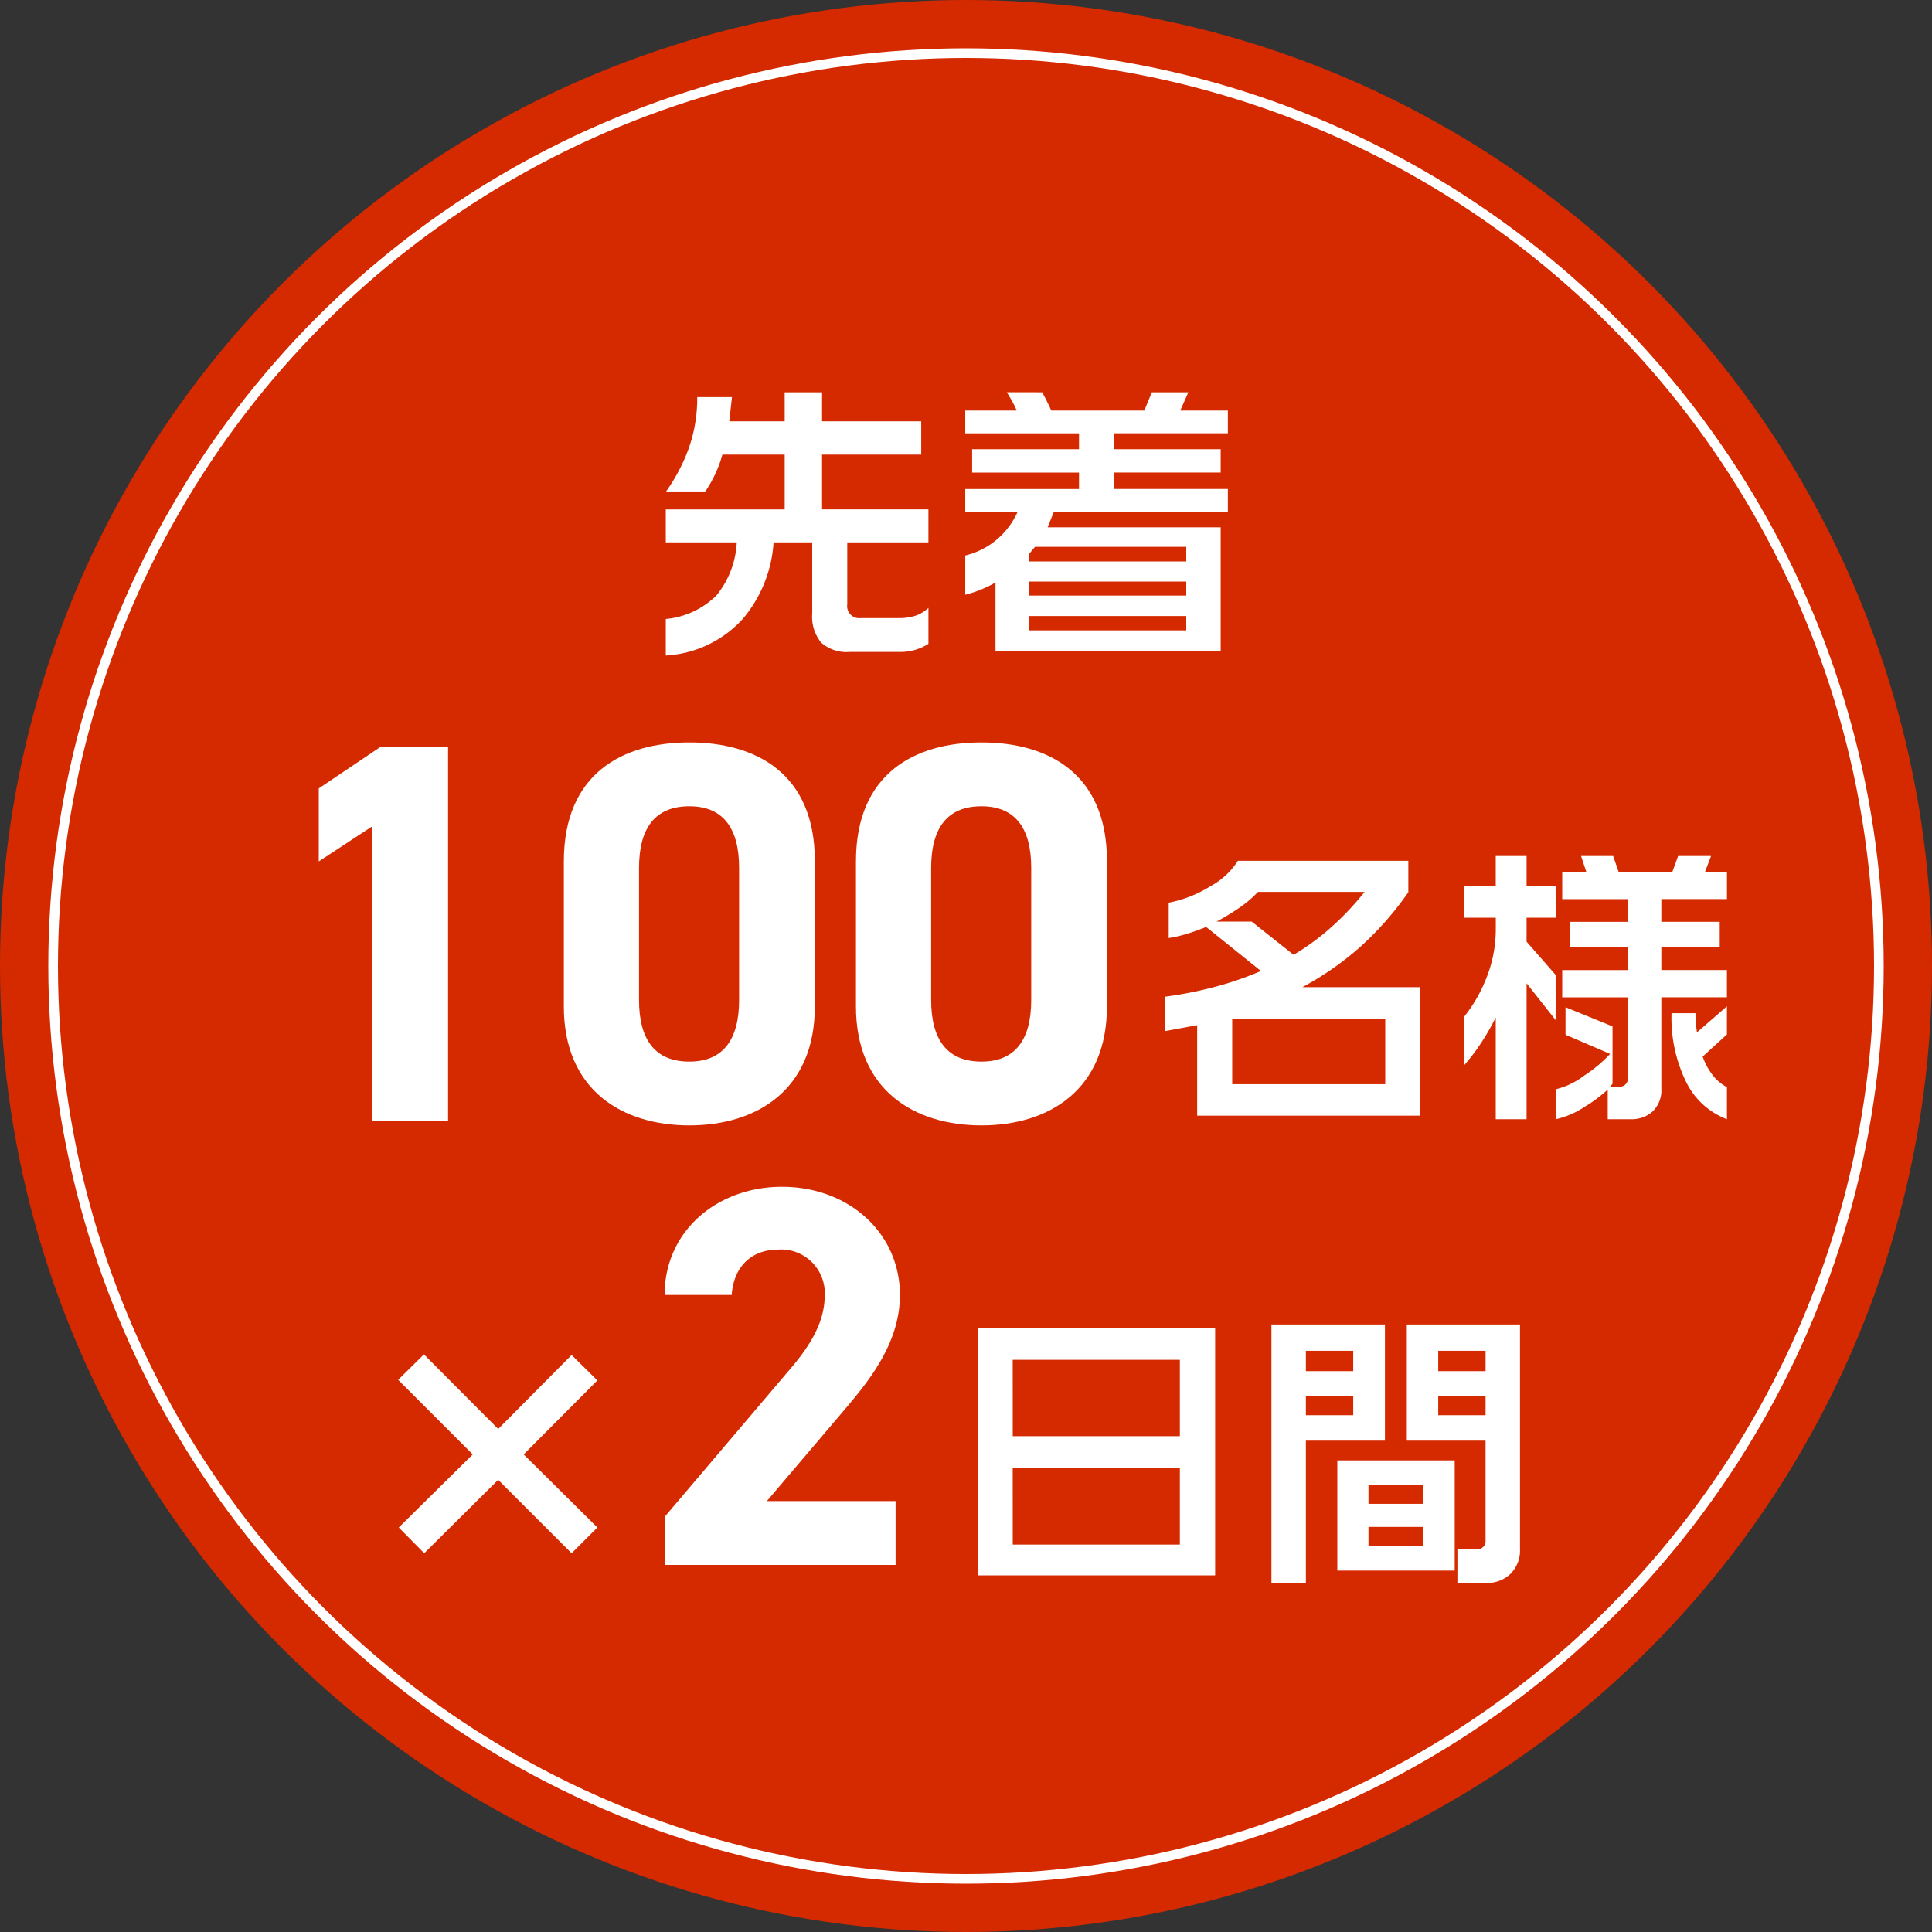
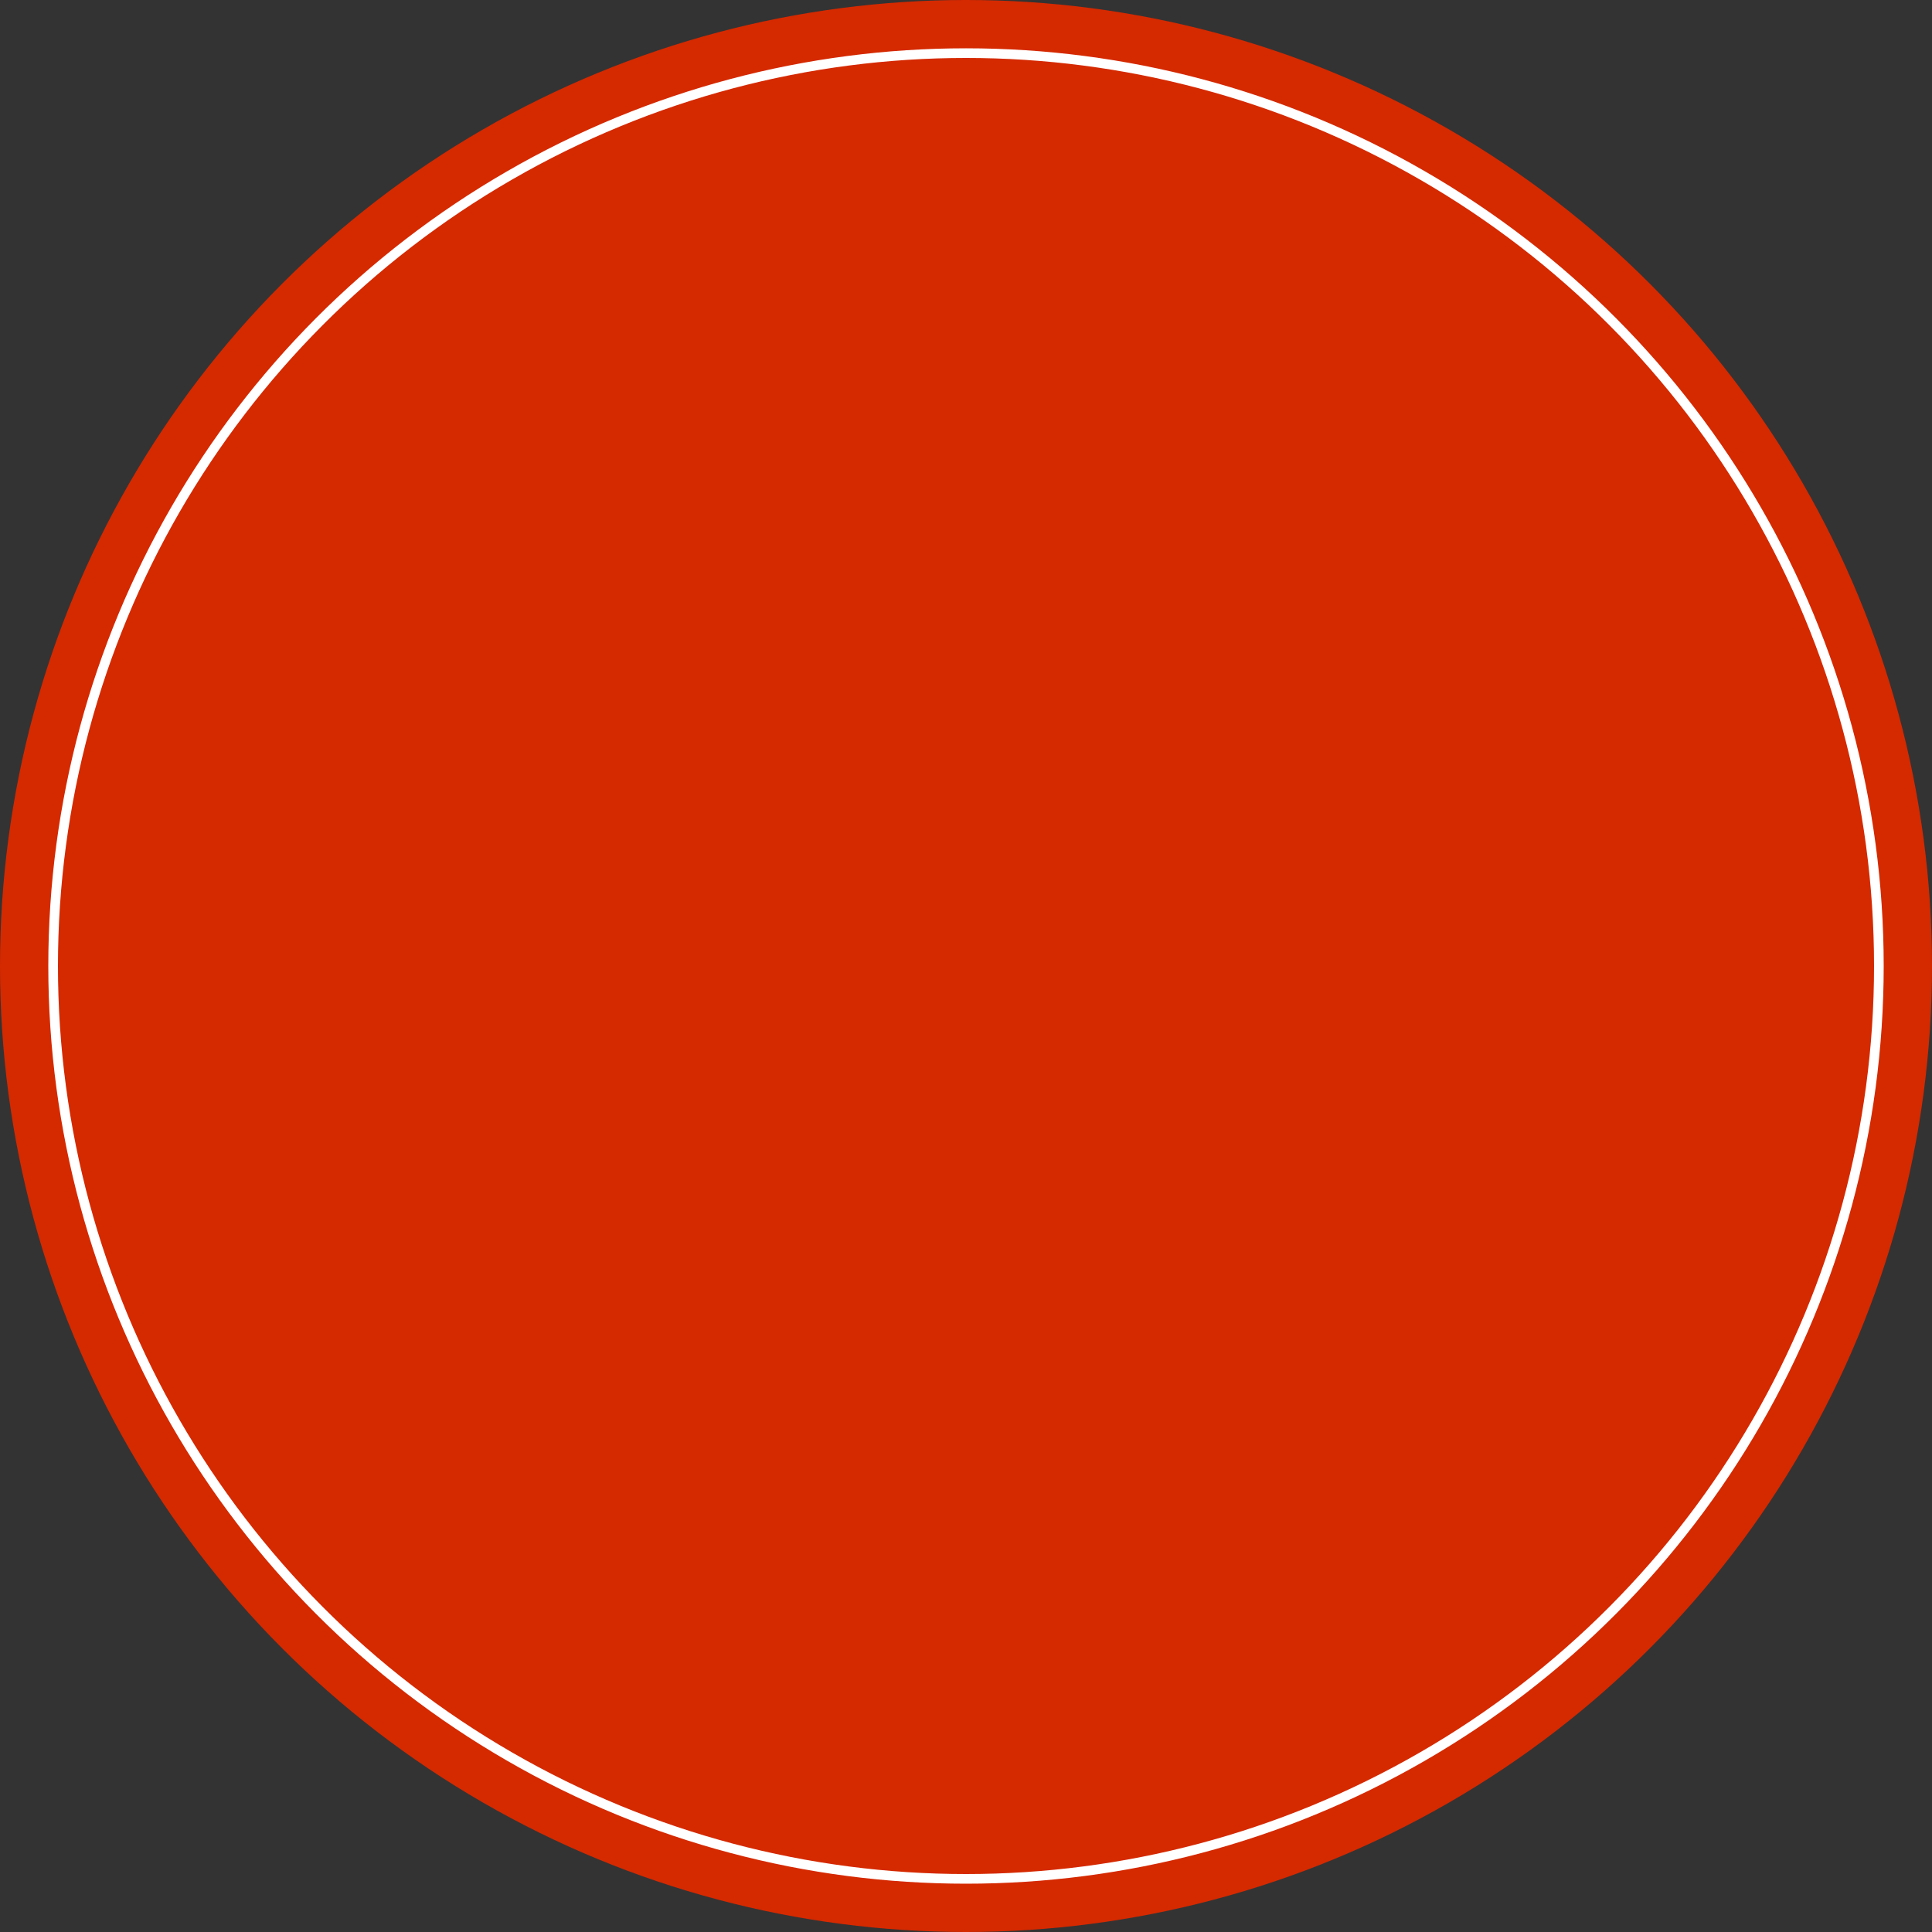
<svg xmlns="http://www.w3.org/2000/svg" width="200" height="200" viewBox="0 0 200 200">
  <rect x="0" y="0" width="200" height="200" fill="#333333" stroke="none" />
  <g id="グループ_293" data-name="グループ 293" transform="translate(1243 -3083)">
    <circle id="楕円形_8" data-name="楕円形 8" cx="100" cy="100" r="100" transform="translate(-1243 3083)" fill="#d52900" />
-     <path id="パス_1442" data-name="パス 1442" d="M-22.227-24.893l-.279,2.511h5.735v-3.007H-12.9v3.007H-2.635v3.441H-12.9v5.673H-1.891v3.41h-8.4v6.417A1.247,1.247,0,0,0-8.9-2.015H-4.96a5.564,5.564,0,0,0,1.69-.233,3.764,3.764,0,0,0,1.38-.822V.651A5.342,5.342,0,0,1-4.9,1.488h-5.146A3.945,3.945,0,0,1-12.989.527a4.243,4.243,0,0,1-.93-3.038V-9.858h-4a13.6,13.6,0,0,1-3.224,7.967A11.663,11.663,0,0,1-29.078,1.86V-1.922a8.549,8.549,0,0,0,5.239-2.433,9.4,9.4,0,0,0,2.108-5.5h-7.347v-3.41h12.307v-5.673h-6.448a12.334,12.334,0,0,1-.729,1.984,13.247,13.247,0,0,1-1.038,1.829h-4.061a18.5,18.5,0,0,0,2.372-4.542,15.515,15.515,0,0,0,.852-5.223ZM8.556-.744H24.8V-2.232H8.556Zm0-3.6H24.8V-5.8H8.556Zm0-3.534H24.8V-9.393H9.145l-.589.713ZM9.889-25.389q.186.341.5.961t.434.93H20.46l.775-1.891h3.782L24.18-23.5h4.929v2.356H17.329V-19.5H28.365v2.418H17.329v1.7h11.78v2.356H11.1l-.651,1.612H28.365V1.4H5.053V-5.7A12.312,12.312,0,0,1,1.922-4.433V-8.494a7.961,7.961,0,0,0,3.255-1.643,8.116,8.116,0,0,0,2.17-2.883H1.922v-2.356H13.7v-1.7H2.635V-19.5H13.7v-1.643H1.922V-23.5H7.254q-.31-.682-.558-1.116-.062-.093-.465-.775Zm37.9,48.5v3.255a33.044,33.044,0,0,1-4.944,5.627,31.434,31.434,0,0,1-6.029,4.2H49.026v13.3H25.931V40.126l-3.348.62V37.181a40.775,40.775,0,0,0,5.3-1.054,34.022,34.022,0,0,0,4.65-1.612l-5.673-4.557q-.9.372-1.891.682a13.776,13.776,0,0,1-1.984.465V27.447a12.582,12.582,0,0,0,4.34-1.721,7.54,7.54,0,0,0,2.821-2.619ZM27.946,29.4h3.627l4.34,3.441a24.688,24.688,0,0,0,4.03-2.976,28.684,28.684,0,0,0,3.317-3.534H32.224a11.5,11.5,0,0,1-1.906,1.628A24.889,24.889,0,0,1,27.946,29.4Zm1.612,16.833H45.4V39.475H29.558ZM60.031,22.611v3.1h3.007V29H60.031v2.48l3.007,3.441V39.6l-3.007-3.813V49.86H56.839V39.32a25.093,25.093,0,0,1-1.55,2.7,21.133,21.133,0,0,1-1.7,2.232V39.227a15.735,15.735,0,0,0,2.2-3.782,13.633,13.633,0,0,0,1.054-5.208V29H53.583V25.711h3.255v-3.1Zm8.959,0,.589,1.7H75.1l.62-1.7h3.41l-.651,1.7h2.294v2.759H73.981v2.356h6.045v2.635H73.981v2.356h6.789v2.821H73.981V46.7a3.038,3.038,0,0,1-.883,2.34,3.213,3.213,0,0,1-2.279.821H68.432V46.791a14.7,14.7,0,0,1-2.418,1.8,8.7,8.7,0,0,1-2.976,1.271v-3.1a7.742,7.742,0,0,0,2.9-1.379A14.552,14.552,0,0,0,68.68,43.1l-4.619-1.984V38.266l4.867,1.984V46.2l-.31.341h.744q1.178,0,1.178-1.054V37.243H63.72V34.422h6.82V32.066H64.526V29.431H70.54V27.075H63.72V24.316h2.511l-.558-1.7Zm8.525,16.275q0,.4.015.744t.14,1.24l3.1-2.7v2.914l-2.511,2.294A6.854,6.854,0,0,0,79.376,45.4a4.771,4.771,0,0,0,1.395,1.147V49.86a7.77,7.77,0,0,1-4.216-3.844,15.049,15.049,0,0,1-1.519-7.13ZM-36.161,92.125l-2.666,2.666-7.6-7.6-7.657,7.6-2.635-2.666,7.657-7.564-7.719-7.719,2.666-2.635,7.688,7.719,7.6-7.657,2.666,2.635-7.626,7.657Zm43,1.767h17.3V85.925H6.836Zm0-11.222h17.3v-7.9H6.836ZM27.792,71.51V97.085H3.209V71.51Zm17.577-.4V83.135H37.185V97.86H33.619V71.107Zm13.981,0v23.25a3.436,3.436,0,0,1-.961,2.542,3.477,3.477,0,0,1-2.573.961H52.87V94.388h2.015a.88.88,0,0,0,.651-.248.8.8,0,0,0,.248-.589V83.135H47.632V71.107ZM52.591,85.181V96.589H40.439V85.181ZM37.185,75.943h4.9V73.835h-4.9Zm13.7,0h4.9V73.835h-4.9Zm0,4.557h4.9V78.485h-4.9Zm-13.7,0h4.9V78.485h-4.9Zm6.479,9.176h5.673V87.692H43.664Zm0,4.371h5.673V92.063H43.664Z" transform="translate(-1145 3149)" fill="#fff" />
    <g id="楕円形_25" data-name="楕円形 25" transform="translate(-1238 3088)" fill="none" stroke="#fff" stroke-width="1">
      <circle cx="95" cy="95" r="95" stroke="none" />
      <circle cx="95" cy="95" r="94.5" fill="none" />
    </g>
-     <path id="パス_1441" data-name="パス 1441" d="M20.384-38.64H13.328L7-34.384v7.56l5.544-3.64V0h7.84ZM58.352-26.88c0-9.016-6.048-12.264-12.992-12.264S32.368-35.9,32.368-26.824v15.008C32.368-3.136,38.416.5,45.36.5s12.992-3.64,12.992-12.32Zm-7.84.728v13.664c0,4.144-1.68,6.384-5.152,6.384-3.528,0-5.208-2.24-5.208-6.384V-26.152c0-4.144,1.68-6.384,5.208-6.384C48.832-32.536,50.512-30.3,50.512-26.152Zm38.08-.728c0-9.016-6.048-12.264-12.992-12.264S62.608-35.9,62.608-26.824v15.008C62.608-3.136,68.656.5,75.6.5s12.992-3.64,12.992-12.32Zm-7.84.728v13.664c0,4.144-1.68,6.384-5.152,6.384-3.528,0-5.208-2.24-5.208-6.384V-26.152c0-4.144,1.68-6.384,5.208-6.384C79.072-32.536,80.752-30.3,80.752-26.152Z" transform="translate(-1217 3199)" fill="#fff" />
-     <path id="パス_1443" data-name="パス 1443" d="M26.712-6.608H13.384l7.952-9.352c2.464-2.912,5.824-6.888,5.824-11.984,0-6.384-5.264-11.2-12.208-11.2-6.664,0-12.152,4.536-12.152,11.2H9.744c.224-3.08,2.184-4.7,4.816-4.7a4.519,4.519,0,0,1,4.816,4.7c0,2.52-1.176,4.872-3.584,7.672L2.856-5.04V0H26.712Z" transform="translate(-1177 3245)" fill="#fff" />
  </g>
</svg>